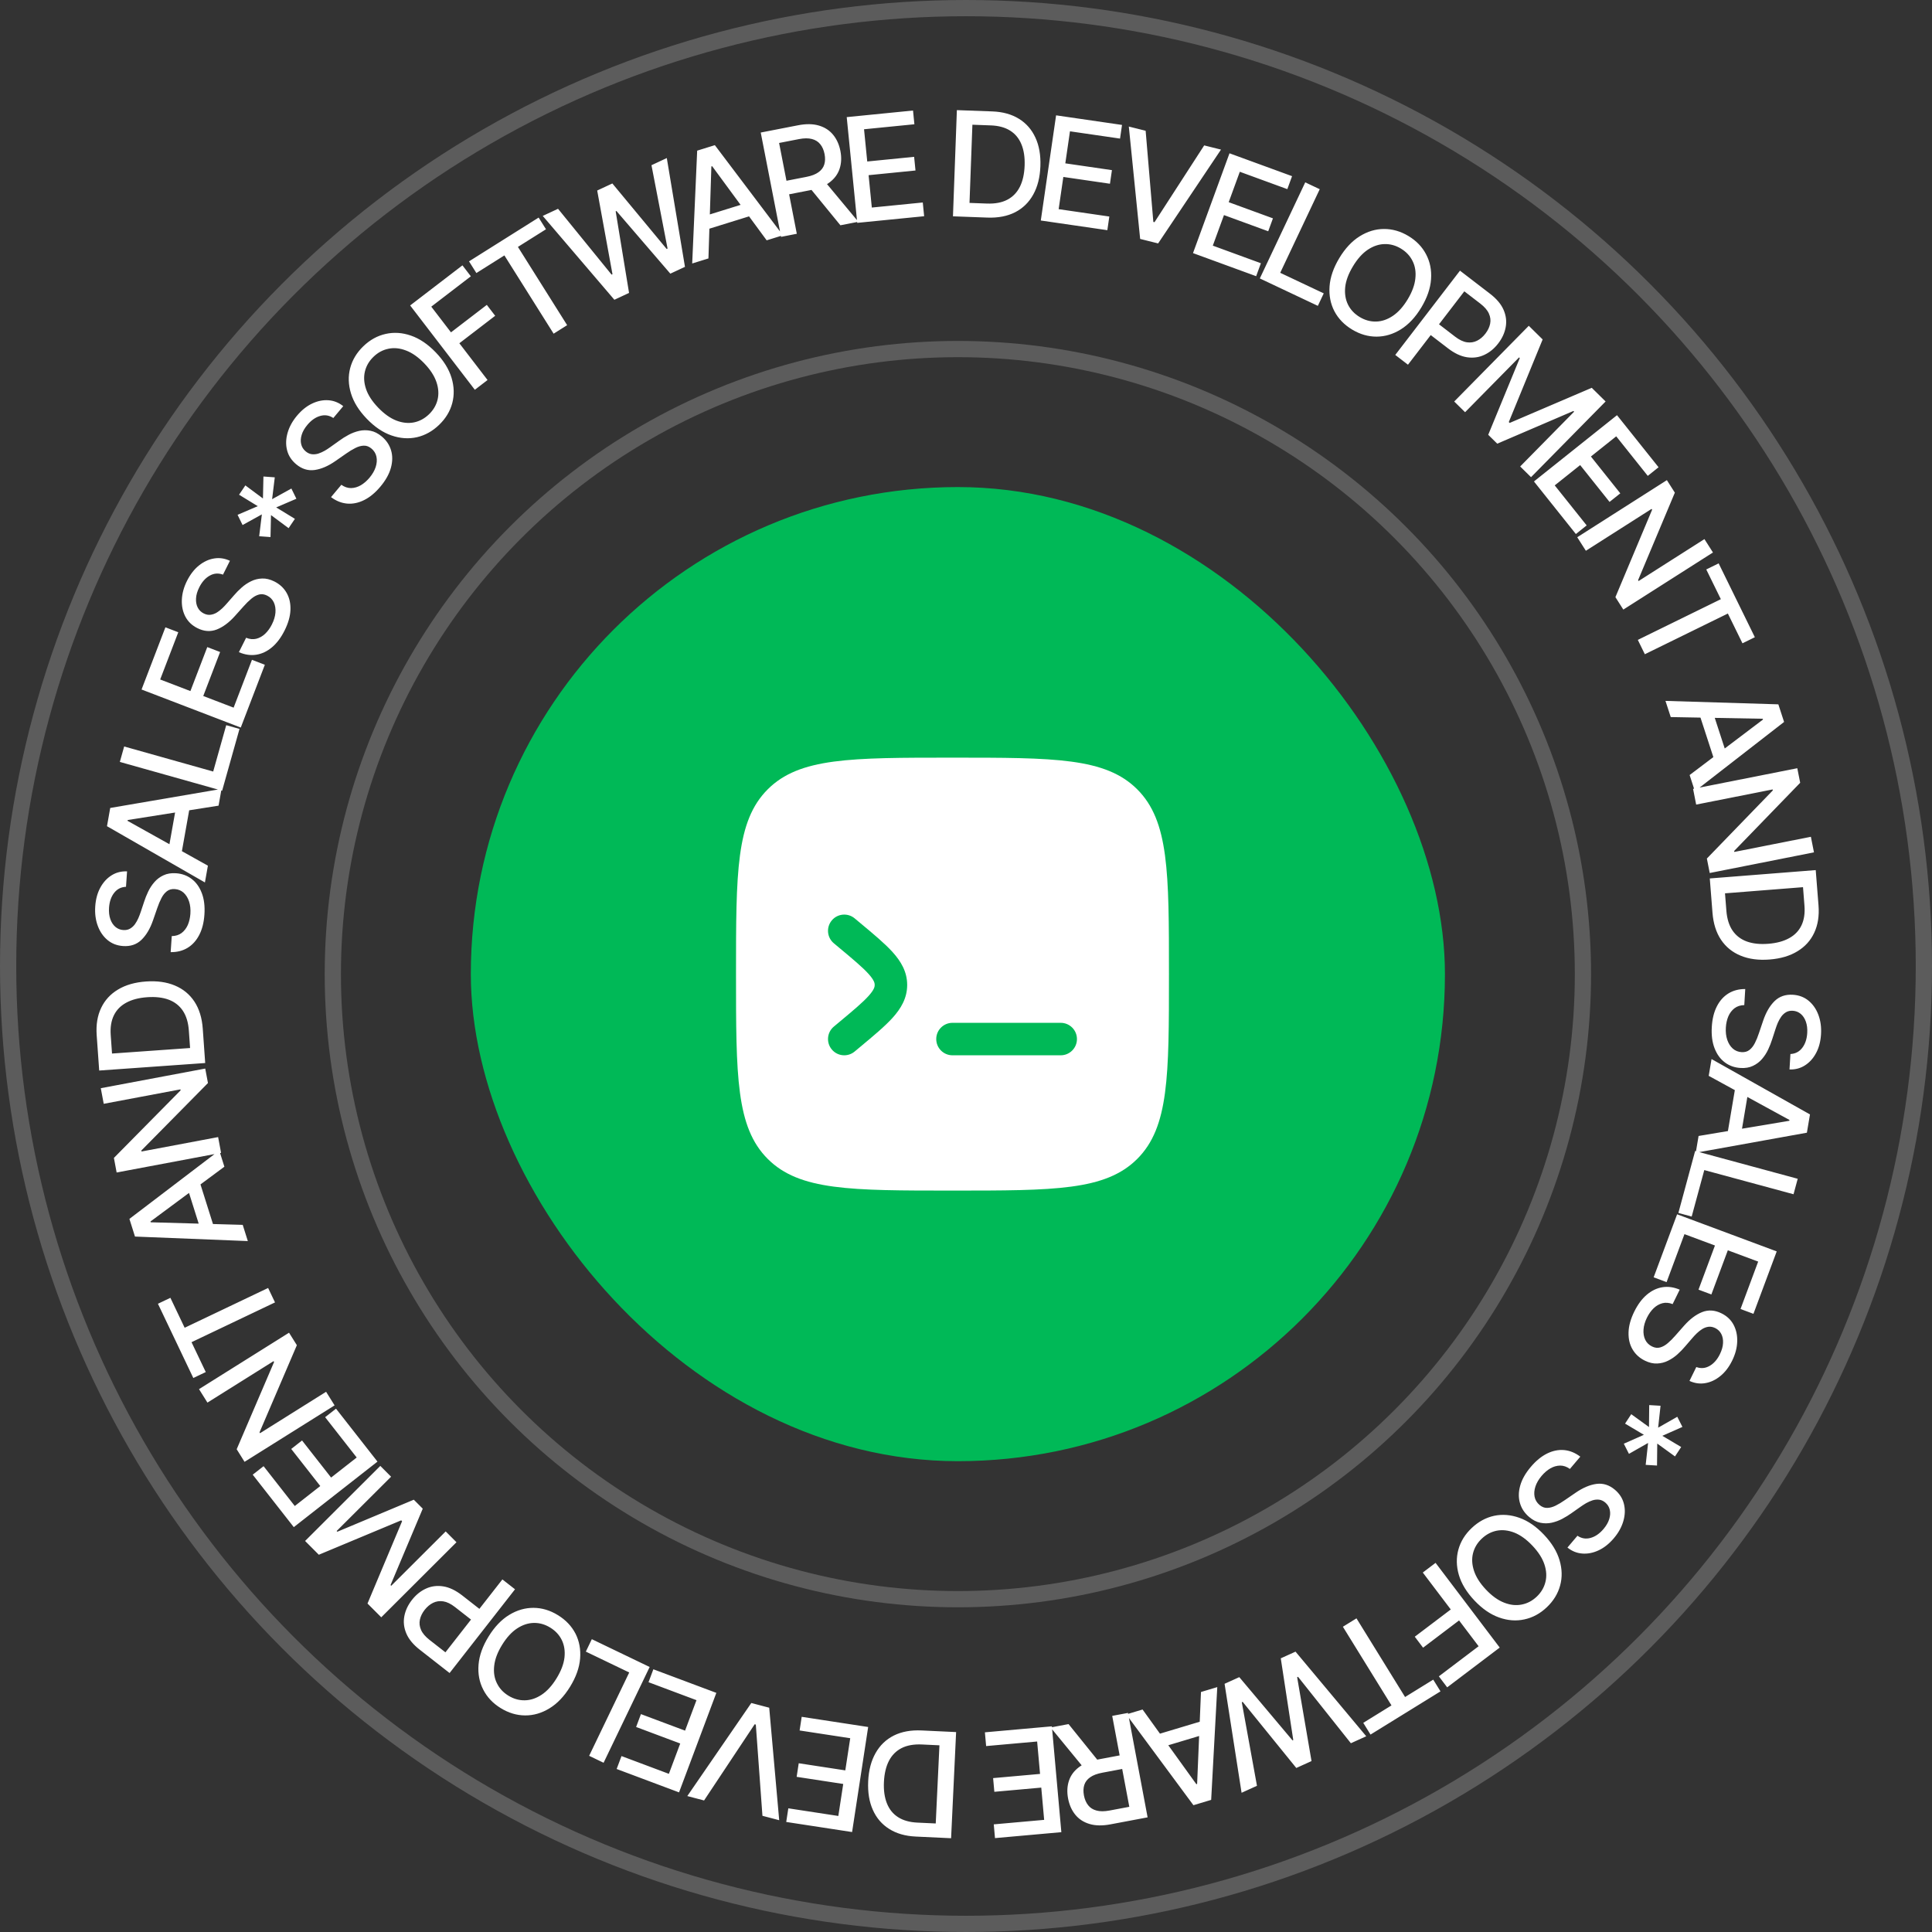
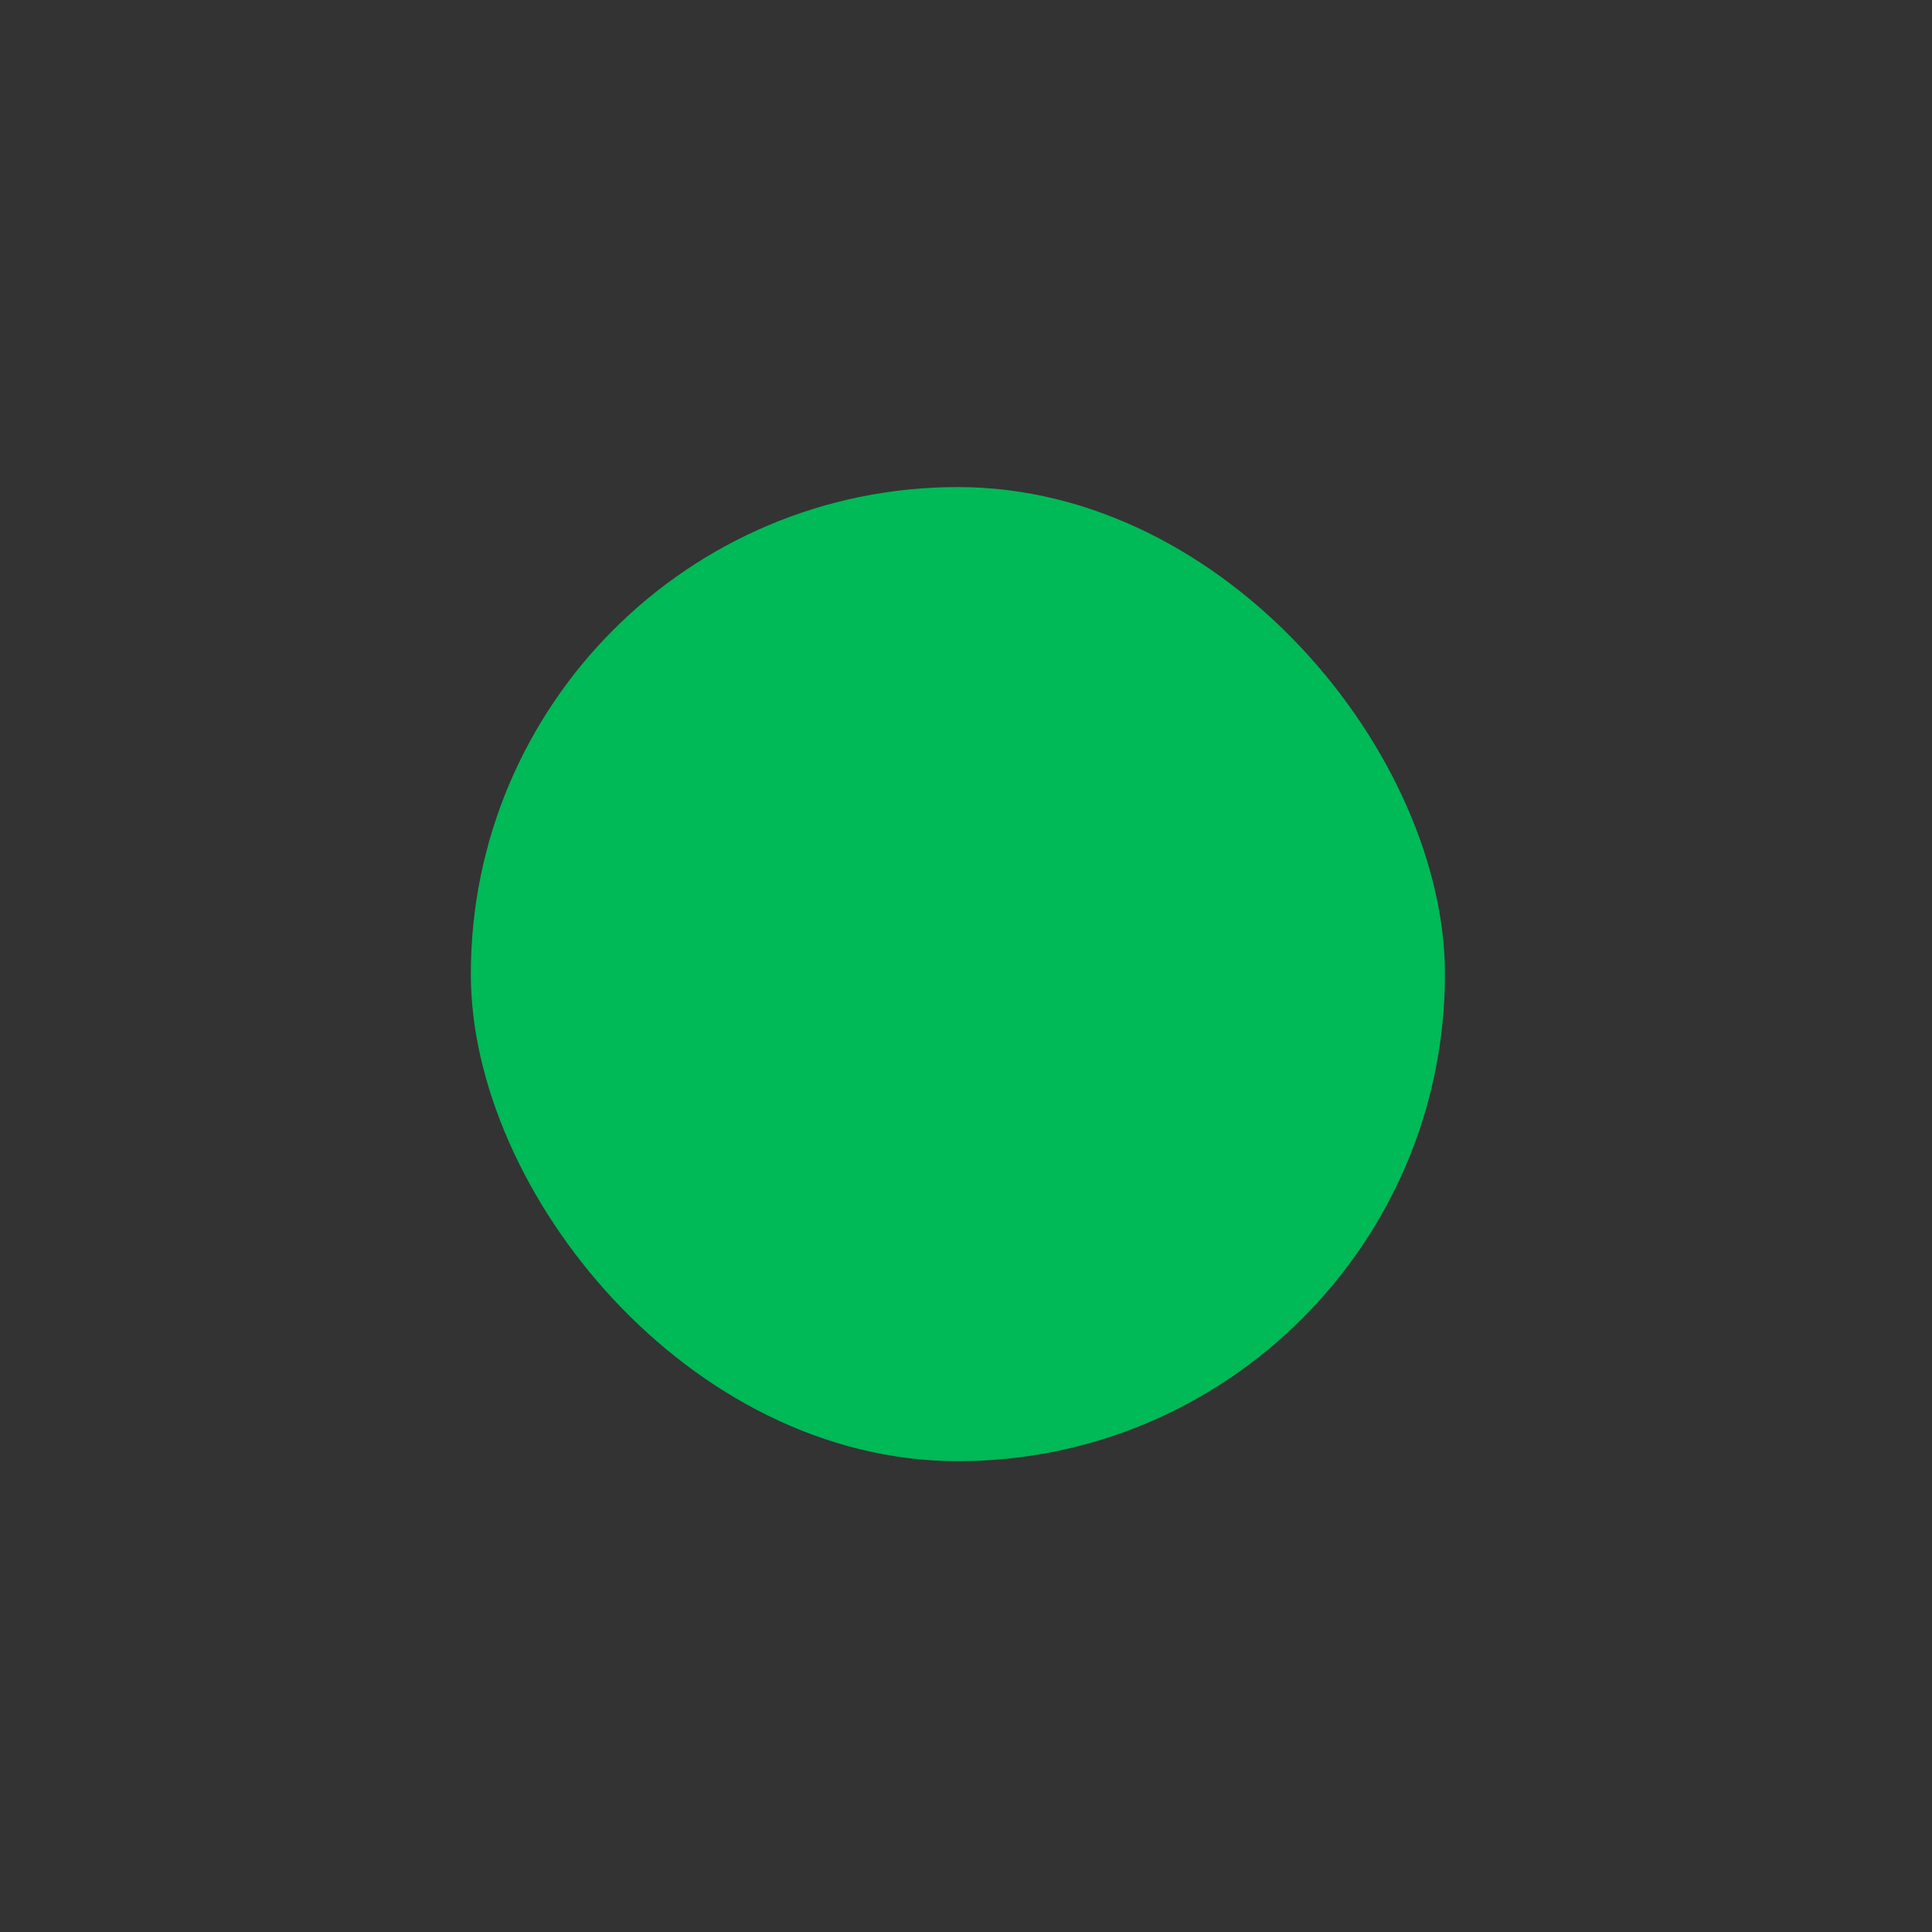
<svg xmlns="http://www.w3.org/2000/svg" width="119" height="119" viewBox="0 0 119 119" fill="none">
  <rect x="0" y="0" width="119" height="119" fill="#333333" stroke="none" />
-   <circle opacity="0.2" cx="59" cy="60" r="38.5" stroke="white" />
-   <circle opacity="0.2" cx="59.5" cy="59.5" r="59" stroke="white" />
-   <path d="M20.531 25.747C20.277 25.579 20.008 25.537 19.721 25.62C19.434 25.701 19.17 25.886 18.929 26.174C18.757 26.38 18.64 26.585 18.58 26.79C18.518 26.994 18.509 27.184 18.552 27.362C18.594 27.537 18.687 27.684 18.829 27.802C18.948 27.902 19.075 27.961 19.208 27.977C19.342 27.993 19.477 27.979 19.612 27.937C19.747 27.892 19.879 27.832 20.007 27.759C20.134 27.684 20.25 27.608 20.357 27.53L20.894 27.147C21.067 27.019 21.258 26.899 21.466 26.787C21.674 26.675 21.892 26.593 22.122 26.54C22.352 26.488 22.585 26.486 22.82 26.533C23.057 26.578 23.289 26.695 23.514 26.884C23.799 27.122 23.989 27.407 24.087 27.738C24.186 28.068 24.183 28.425 24.078 28.81C23.975 29.193 23.759 29.58 23.431 29.972C23.116 30.348 22.785 30.624 22.436 30.798C22.087 30.973 21.738 31.047 21.389 31.019C21.038 30.989 20.705 30.857 20.389 30.62L21.025 29.86C21.218 29.997 21.419 30.065 21.626 30.063C21.833 30.058 22.033 29.999 22.227 29.887C22.421 29.771 22.599 29.616 22.762 29.422C22.941 29.207 23.067 28.989 23.14 28.766C23.212 28.541 23.228 28.329 23.187 28.131C23.145 27.932 23.043 27.765 22.879 27.628C22.73 27.503 22.573 27.444 22.407 27.45C22.243 27.454 22.069 27.502 21.887 27.594C21.706 27.684 21.517 27.799 21.319 27.939L20.661 28.397C20.215 28.708 19.787 28.892 19.378 28.949C18.97 29.005 18.591 28.887 18.242 28.595C17.952 28.352 17.765 28.063 17.681 27.726C17.596 27.388 17.607 27.036 17.712 26.668C17.815 26.299 18.007 25.946 18.289 25.609C18.573 25.269 18.884 25.019 19.22 24.859C19.558 24.697 19.895 24.629 20.23 24.653C20.563 24.677 20.867 24.798 21.142 25.017L20.531 25.747ZM26.837 21.702C27.322 22.205 27.647 22.727 27.811 23.266C27.974 23.804 27.989 24.325 27.857 24.829C27.724 25.33 27.454 25.776 27.047 26.168C26.639 26.561 26.181 26.815 25.674 26.931C25.167 27.043 24.647 27.007 24.114 26.822C23.581 26.638 23.073 26.294 22.59 25.792C22.105 25.289 21.781 24.768 21.618 24.23C21.453 23.691 21.438 23.171 21.57 22.67C21.703 22.166 21.974 21.718 22.382 21.324C22.789 20.933 23.246 20.681 23.753 20.568C24.26 20.453 24.78 20.487 25.313 20.672C25.844 20.855 26.352 21.199 26.837 21.702ZM26.133 22.38C25.763 21.997 25.39 21.733 25.013 21.591C24.636 21.445 24.275 21.408 23.93 21.48C23.585 21.549 23.278 21.713 23.008 21.974C22.736 22.235 22.559 22.537 22.477 22.879C22.394 23.22 22.418 23.582 22.547 23.965C22.677 24.346 22.927 24.728 23.297 25.112C23.666 25.495 24.039 25.76 24.416 25.906C24.793 26.049 25.154 26.085 25.499 26.017C25.843 25.946 26.15 25.78 26.422 25.519C26.692 25.259 26.869 24.958 26.952 24.618C27.035 24.274 27.012 23.912 26.882 23.531C26.752 23.148 26.502 22.764 26.133 22.38ZM29.247 24.008L25.263 18.814L28.484 16.344L29.002 17.019L26.564 18.888L27.778 20.471L29.985 18.779L30.5 19.451L28.294 21.143L30.03 23.407L29.247 24.008ZM29.342 16.818L28.889 16.098L33.177 13.401L33.63 14.121L31.901 15.208L34.933 20.029L34.1 20.553L31.068 15.732L29.342 16.818ZM37.842 18.464L33.43 13.299L34.372 12.86L37.67 16.915L37.725 16.889L36.784 11.735L37.717 11.3L41.063 15.336L41.118 15.31L40.127 10.176L41.071 9.735L42.19 16.436L41.289 16.856L37.968 12.995L37.922 13.017L38.746 18.042L37.842 18.464ZM43.636 15.918L42.635 16.229L42.942 9.279L44.031 8.941L48.223 14.492L47.222 14.803L43.865 10.237L43.816 10.252L43.636 15.918ZM43.043 13.418L46.29 12.409L46.537 13.202L43.29 14.211L43.043 13.418ZM48.11 14.589L46.857 8.164L49.147 7.718C49.644 7.62 50.074 7.626 50.436 7.733C50.8 7.84 51.093 8.029 51.315 8.301C51.537 8.57 51.686 8.902 51.764 9.297C51.84 9.691 51.825 10.053 51.718 10.384C51.613 10.713 51.411 10.992 51.113 11.222C50.817 11.451 50.42 11.614 49.922 11.711L48.188 12.05L48.025 11.215L49.672 10.894C49.986 10.833 50.232 10.738 50.411 10.61C50.592 10.481 50.712 10.322 50.77 10.133C50.829 9.943 50.835 9.728 50.788 9.488C50.741 9.245 50.653 9.044 50.524 8.885C50.397 8.725 50.225 8.617 50.008 8.562C49.793 8.504 49.525 8.507 49.205 8.569L47.988 8.806L49.079 14.399L48.11 14.589ZM50.716 11.071L52.869 13.66L51.764 13.876L49.643 11.281L50.716 11.071ZM52.801 13.727L52.153 7.214L56.237 6.808L56.321 7.654L53.22 7.962L53.417 9.947L56.305 9.66L56.389 10.502L53.501 10.79L53.699 12.784L56.838 12.472L56.922 13.318L52.801 13.727ZM60.815 13.402L58.697 13.324L58.938 6.783L61.123 6.863C61.764 6.887 62.309 7.038 62.76 7.317C63.21 7.594 63.549 7.981 63.776 8.477C64.005 8.972 64.107 9.559 64.082 10.238C64.057 10.919 63.911 11.5 63.643 11.981C63.378 12.461 63.007 12.825 62.529 13.072C62.05 13.316 61.479 13.427 60.815 13.402ZM59.716 12.498L60.792 12.538C61.291 12.556 61.708 12.478 62.045 12.302C62.382 12.125 62.639 11.861 62.816 11.509C62.994 11.155 63.092 10.719 63.111 10.202C63.13 9.689 63.064 9.25 62.913 8.887C62.764 8.523 62.533 8.243 62.218 8.046C61.903 7.848 61.508 7.741 61.031 7.724L59.894 7.682L59.716 12.498ZM64.107 13.582L65.049 7.104L69.11 7.695L68.988 8.536L65.904 8.088L65.617 10.061L68.489 10.479L68.367 11.317L65.495 10.899L65.207 12.883L68.328 13.337L68.206 14.178L64.107 13.582ZM70.565 8.054L71.039 13.668L71.111 13.686L74.171 8.956L75.206 9.214L71.334 14.993L70.227 14.717L69.529 7.795L70.565 8.054ZM73.482 15.59L75.73 9.442L79.584 10.851L79.292 11.65L76.365 10.58L75.681 12.453L78.406 13.449L78.115 14.245L75.39 13.248L74.702 15.13L77.664 16.214L77.372 17.012L73.482 15.59ZM77.598 17.15L80.395 11.232L81.288 11.654L78.854 16.803L81.535 18.07L81.172 18.839L77.598 17.15ZM87.545 18.938C87.185 19.537 86.765 19.986 86.287 20.285C85.81 20.583 85.311 20.732 84.79 20.735C84.272 20.736 83.77 20.592 83.287 20.301C82.801 20.009 82.436 19.633 82.193 19.173C81.953 18.713 81.853 18.201 81.893 17.639C81.933 17.076 82.133 16.496 82.492 15.899C82.852 15.3 83.271 14.852 83.748 14.555C84.226 14.256 84.725 14.105 85.243 14.104C85.764 14.101 86.267 14.246 86.753 14.538C87.237 14.829 87.599 15.205 87.839 15.665C88.082 16.125 88.184 16.636 88.144 17.199C88.105 17.76 87.905 18.339 87.545 18.938ZM86.707 18.434C86.981 17.978 87.139 17.549 87.178 17.148C87.221 16.746 87.163 16.388 87.004 16.073C86.848 15.758 86.609 15.504 86.288 15.311C85.965 15.116 85.628 15.024 85.276 15.034C84.926 15.042 84.582 15.158 84.245 15.383C83.911 15.608 83.607 15.948 83.333 16.405C83.058 16.861 82.899 17.29 82.856 17.692C82.817 18.093 82.875 18.451 83.031 18.767C83.188 19.08 83.428 19.334 83.751 19.528C84.073 19.722 84.409 19.814 84.759 19.806C85.112 19.797 85.456 19.681 85.79 19.456C86.126 19.231 86.432 18.891 86.707 18.434ZM85.94 21.862L89.926 16.671L91.776 18.092C92.18 18.402 92.459 18.732 92.611 19.083C92.763 19.434 92.808 19.787 92.743 20.144C92.681 20.498 92.527 20.835 92.283 21.152C92.038 21.472 91.751 21.708 91.421 21.86C91.095 22.013 90.741 22.061 90.36 22.005C89.981 21.948 89.591 21.765 89.189 21.456L87.916 20.479L88.427 19.815L89.628 20.738C89.883 20.933 90.124 21.049 90.35 21.083C90.578 21.115 90.788 21.083 90.98 20.986C91.173 20.89 91.344 20.743 91.495 20.547C91.645 20.351 91.742 20.148 91.784 19.939C91.827 19.73 91.801 19.521 91.706 19.311C91.614 19.103 91.437 18.899 91.177 18.699L90.194 17.944L86.723 22.464L85.94 21.862ZM94.164 20.067L95.018 20.908L92.933 25.996L92.987 26.05L98.042 23.887L98.896 24.728L94.303 29.391L93.634 28.732L96.957 25.357L96.914 25.314L92.222 27.328L91.666 26.781L93.61 22.056L93.567 22.013L90.241 25.39L89.571 24.731L94.164 20.067ZM94.482 29.655L99.598 25.573L102.158 28.78L101.493 29.311L99.55 26.875L97.991 28.119L99.801 30.387L99.139 30.915L97.329 28.647L95.762 29.897L97.73 32.362L97.065 32.893L94.482 29.655ZM105.508 34.03L99.987 37.547L99.5 36.781L101.761 31.396L101.728 31.345L97.68 33.924L97.149 33.091L102.67 29.574L103.161 30.345L100.896 35.736L100.928 35.788L104.983 33.205L105.508 34.03ZM105.096 35.075L105.859 34.701L108.089 39.249L107.326 39.624L106.427 37.79L101.313 40.297L100.88 39.413L105.994 36.906L105.096 35.075ZM102.908 44.167L102.583 43.171L109.536 43.383L109.889 44.468L104.395 48.735L104.071 47.738L108.591 44.319L108.575 44.271L102.908 44.167ZM105.399 43.541L106.452 46.774L105.662 47.031L104.609 43.798L105.399 43.541ZM111.73 52.5L105.309 53.772L105.133 52.881L109.195 48.685L109.183 48.625L104.474 49.558L104.283 48.589L110.703 47.318L110.881 48.214L106.813 52.415L106.825 52.474L111.54 51.541L111.73 52.5ZM105.479 56.219L105.313 54.107L111.838 53.593L112.01 55.772C112.06 56.412 111.972 56.971 111.747 57.45C111.524 57.93 111.179 58.311 110.712 58.593C110.247 58.878 109.676 59.047 108.998 59.1C108.319 59.154 107.725 59.075 107.217 58.865C106.709 58.657 106.305 58.33 106.004 57.883C105.706 57.437 105.531 56.882 105.479 56.219ZM106.25 55.024L106.335 56.097C106.374 56.594 106.5 57 106.713 57.315C106.928 57.629 107.22 57.854 107.59 57.989C107.962 58.125 108.406 58.172 108.922 58.131C109.434 58.091 109.862 57.975 110.206 57.783C110.55 57.594 110.802 57.331 110.961 56.996C111.121 56.661 111.182 56.255 111.144 55.78L111.055 54.645L106.25 55.024ZM110.28 64.922C110.584 64.906 110.826 64.78 111.007 64.543C111.19 64.306 111.292 64.001 111.315 63.627C111.331 63.359 111.302 63.124 111.229 62.923C111.158 62.723 111.052 62.564 110.912 62.447C110.773 62.332 110.612 62.269 110.427 62.257C110.272 62.248 110.135 62.276 110.018 62.342C109.901 62.409 109.801 62.501 109.717 62.615C109.635 62.732 109.565 62.858 109.505 62.993C109.448 63.128 109.4 63.259 109.36 63.384L109.156 64.013C109.092 64.218 109.01 64.427 108.91 64.641C108.81 64.855 108.683 65.051 108.529 65.23C108.375 65.409 108.19 65.549 107.972 65.651C107.755 65.756 107.499 65.799 107.206 65.781C106.836 65.759 106.513 65.644 106.237 65.435C105.961 65.228 105.751 64.939 105.607 64.568C105.463 64.198 105.406 63.759 105.437 63.248C105.466 62.759 105.569 62.34 105.746 61.992C105.922 61.644 106.159 61.378 106.456 61.193C106.756 61.008 107.103 60.917 107.497 60.919L107.438 61.908C107.201 61.913 107 61.978 106.834 62.103C106.671 62.229 106.544 62.396 106.455 62.602C106.368 62.81 106.317 63.041 106.302 63.294C106.285 63.572 106.314 63.823 106.388 64.045C106.464 64.269 106.577 64.449 106.727 64.584C106.879 64.719 107.061 64.793 107.274 64.806C107.467 64.817 107.629 64.772 107.759 64.668C107.889 64.567 108 64.425 108.092 64.243C108.184 64.063 108.268 63.858 108.343 63.628L108.6 62.868C108.774 62.353 109.009 61.951 109.303 61.662C109.598 61.374 109.973 61.244 110.428 61.271C110.805 61.294 111.127 61.416 111.396 61.637C111.664 61.858 111.866 62.147 112 62.505C112.136 62.864 112.191 63.262 112.165 63.7C112.139 64.142 112.038 64.528 111.862 64.857C111.686 65.188 111.456 65.443 111.173 65.622C110.891 65.802 110.574 65.885 110.223 65.873L110.28 64.922ZM105.247 66.266L105.421 65.232L111.484 68.643L111.294 69.768L104.448 71.002L104.623 69.969L110.212 69.034L110.221 68.984L105.247 66.266ZM107.745 66.865L107.18 70.218L106.36 70.08L106.926 66.727L107.745 66.865ZM104.411 70.894L110.729 72.606L110.471 73.559L104.974 72.07L104.198 74.933L103.378 74.71L104.411 70.894ZM103.301 74.794L109.435 77.079L108.002 80.924L107.206 80.627L108.293 77.707L106.424 77.011L105.411 79.731L104.618 79.435L105.631 76.716L103.753 76.016L102.652 78.972L101.855 78.675L103.301 74.794ZM104.482 84.202C104.769 84.305 105.041 84.282 105.299 84.133C105.559 83.986 105.772 83.744 105.937 83.407C106.055 83.166 106.119 82.939 106.129 82.725C106.141 82.513 106.105 82.325 106.021 82.163C105.938 82.003 105.813 81.883 105.647 81.801C105.507 81.733 105.371 81.706 105.237 81.721C105.103 81.738 104.975 81.784 104.854 81.857C104.733 81.933 104.62 82.022 104.513 82.124C104.408 82.226 104.313 82.328 104.228 82.429L103.797 82.929C103.659 83.094 103.502 83.256 103.327 83.414C103.152 83.573 102.959 83.705 102.748 83.81C102.537 83.916 102.312 83.974 102.072 83.984C101.831 83.996 101.578 83.937 101.315 83.808C100.982 83.644 100.729 83.413 100.555 83.114C100.38 82.817 100.298 82.47 100.309 82.071C100.318 81.675 100.436 81.247 100.661 80.788C100.877 80.348 101.134 80.002 101.431 79.749C101.728 79.496 102.05 79.342 102.395 79.286C102.743 79.231 103.098 79.281 103.461 79.436L103.024 80.325C102.804 80.238 102.593 80.22 102.392 80.271C102.193 80.325 102.012 80.43 101.85 80.585C101.689 80.743 101.553 80.936 101.441 81.164C101.318 81.415 101.248 81.657 101.231 81.89C101.214 82.127 101.249 82.336 101.335 82.518C101.423 82.702 101.563 82.84 101.754 82.934C101.928 83.02 102.095 83.04 102.255 82.995C102.414 82.952 102.571 82.864 102.726 82.731C102.88 82.601 103.037 82.444 103.196 82.26L103.726 81.659C104.085 81.252 104.457 80.971 104.84 80.818C105.223 80.666 105.62 80.691 106.029 80.892C106.367 81.058 106.618 81.295 106.78 81.603C106.942 81.91 107.016 82.255 107.002 82.637C106.99 83.02 106.887 83.409 106.693 83.803C106.498 84.201 106.256 84.518 105.967 84.753C105.677 84.991 105.366 85.137 105.035 85.193C104.706 85.25 104.382 85.204 104.062 85.057L104.482 84.202ZM100.475 87.106L101.568 87.898L101.582 86.545L102.28 86.587L102.132 87.936L103.311 87.265L103.627 87.89L102.391 88.438L103.551 89.128L103.17 89.708L102.077 88.916L102.063 90.269L101.364 90.227L101.513 88.878L100.334 89.549L100.017 88.924L101.254 88.376L100.094 87.686L100.475 87.106ZM97.162 94.593C97.414 94.763 97.684 94.807 97.971 94.726C98.259 94.647 98.524 94.464 98.767 94.178C98.941 93.973 99.058 93.769 99.12 93.564C99.183 93.361 99.194 93.17 99.152 92.992C99.111 92.817 99.019 92.67 98.878 92.55C98.759 92.449 98.633 92.39 98.501 92.372C98.366 92.356 98.231 92.369 98.095 92.41C97.96 92.454 97.828 92.513 97.699 92.585C97.573 92.659 97.456 92.735 97.348 92.812L96.808 93.192C96.634 93.318 96.443 93.436 96.234 93.547C96.026 93.658 95.806 93.739 95.576 93.79C95.346 93.84 95.113 93.841 94.878 93.793C94.641 93.745 94.411 93.627 94.187 93.437C93.904 93.197 93.715 92.911 93.62 92.579C93.523 92.248 93.528 91.891 93.636 91.507C93.742 91.125 93.96 90.739 94.291 90.349C94.608 89.975 94.942 89.702 95.292 89.529C95.642 89.357 95.991 89.286 96.34 89.316C96.69 89.348 97.023 89.483 97.337 89.722L96.696 90.478C96.503 90.339 96.303 90.27 96.096 90.271C95.89 90.274 95.689 90.331 95.494 90.443C95.299 90.557 95.12 90.711 94.956 90.904C94.775 91.117 94.648 91.335 94.574 91.557C94.5 91.782 94.483 91.993 94.522 92.191C94.562 92.391 94.664 92.559 94.826 92.697C94.974 92.822 95.131 92.883 95.297 92.878C95.462 92.875 95.635 92.829 95.819 92.738C96 92.649 96.19 92.535 96.389 92.396L97.05 91.943C97.498 91.635 97.927 91.454 98.337 91.399C98.745 91.346 99.123 91.467 99.471 91.762C99.758 92.006 99.943 92.297 100.025 92.635C100.108 92.972 100.095 93.325 99.988 93.692C99.882 94.061 99.687 94.412 99.403 94.747C99.117 95.085 98.804 95.333 98.467 95.491C98.127 95.65 97.791 95.716 97.456 95.689C97.123 95.664 96.819 95.541 96.546 95.32L97.162 94.593ZM90.818 98.583C90.338 98.075 90.018 97.551 89.858 97.01C89.7 96.47 89.69 95.949 89.828 95.447C89.965 94.947 90.239 94.504 90.65 94.116C91.062 93.726 91.522 93.476 92.03 93.365C92.537 93.258 93.057 93.299 93.588 93.489C94.12 93.678 94.624 94.026 95.103 94.533C95.583 95.041 95.902 95.564 96.06 96.104C96.22 96.645 96.231 97.165 96.093 97.665C95.956 98.167 95.681 98.613 95.269 99.003C94.858 99.391 94.399 99.638 93.891 99.746C93.383 99.857 92.864 99.817 92.332 99.627C91.803 99.439 91.298 99.091 90.818 98.583ZM91.528 97.912C91.894 98.299 92.265 98.565 92.641 98.712C93.016 98.861 93.377 98.901 93.723 98.832C94.068 98.767 94.377 98.605 94.65 98.348C94.924 98.089 95.103 97.788 95.188 97.447C95.275 97.107 95.255 96.745 95.128 96.36C95.002 95.978 94.756 95.594 94.39 95.207C94.024 94.82 93.653 94.552 93.278 94.402C92.902 94.256 92.541 94.216 92.196 94.281C91.852 94.349 91.543 94.512 91.269 94.771C90.996 95.028 90.817 95.327 90.73 95.667C90.644 96.009 90.664 96.372 90.79 96.754C90.916 97.138 91.162 97.524 91.528 97.912ZM88.423 96.263L92.374 101.481L89.138 103.931L88.625 103.253L91.074 101.399L89.87 99.809L87.653 101.488L87.142 100.812L89.359 99.134L87.636 96.859L88.423 96.263ZM88.279 103.455L88.726 104.178L84.416 106.84L83.969 106.117L85.707 105.043L82.714 100.198L83.551 99.681L86.544 104.526L88.279 103.455ZM79.797 101.732L84.153 106.944L83.206 107.373L79.952 103.282L79.897 103.307L80.782 108.472L79.844 108.897L76.542 104.825L76.487 104.85L77.422 109.994L76.474 110.425L75.427 103.712L76.333 103.302L79.612 107.199L79.658 107.177L78.888 102.143L79.797 101.732ZM73.973 104.217L74.977 103.916L74.601 110.862L73.508 111.19L69.372 105.597L70.376 105.296L73.687 109.895L73.736 109.88L73.973 104.217ZM74.541 106.723L71.284 107.7L71.045 106.904L74.302 105.927L74.541 106.723ZM69.477 105.506L70.686 111.938L68.394 112.37C67.895 112.463 67.465 112.455 67.104 112.345C66.741 112.236 66.449 112.045 66.229 111.772C66.009 111.501 65.862 111.168 65.787 110.772C65.713 110.378 65.731 110.016 65.84 109.686C65.947 109.358 66.151 109.08 66.451 108.852C66.748 108.625 67.146 108.464 67.645 108.371L69.382 108.044L69.539 108.879L67.89 109.19C67.576 109.249 67.329 109.342 67.149 109.469C66.967 109.596 66.846 109.754 66.786 109.943C66.726 110.132 66.719 110.347 66.764 110.588C66.81 110.831 66.897 111.033 67.024 111.193C67.15 111.354 67.321 111.462 67.538 111.519C67.752 111.579 68.02 111.578 68.341 111.518L69.559 111.289L68.506 105.688L69.477 105.506ZM66.847 109.005L64.712 106.402L65.817 106.194L67.921 108.803L66.847 109.005ZM64.79 106.332L65.373 112.851L61.286 113.217L61.21 112.37L64.314 112.093L64.136 110.106L61.246 110.365L61.17 109.521L64.061 109.263L63.882 107.267L60.74 107.548L60.664 106.701L64.79 106.332ZM56.774 106.586L58.891 106.686L58.582 113.224L56.399 113.121C55.758 113.091 55.214 112.934 54.767 112.65C54.319 112.369 53.985 111.979 53.763 111.48C53.539 110.983 53.443 110.395 53.475 109.716C53.507 109.035 53.659 108.456 53.931 107.978C54.201 107.5 54.576 107.14 55.057 106.898C55.538 106.659 56.11 106.554 56.774 106.586ZM57.864 107.501L56.788 107.45C56.29 107.427 55.871 107.501 55.532 107.673C55.194 107.847 54.934 108.108 54.753 108.458C54.572 108.81 54.47 109.245 54.445 109.762C54.421 110.275 54.483 110.714 54.63 111.079C54.775 111.444 55.003 111.727 55.316 111.927C55.629 112.128 56.023 112.239 56.5 112.262L57.636 112.315L57.864 107.501ZM53.474 106.373L52.484 112.843L48.427 112.222L48.556 111.382L51.636 111.853L51.938 109.882L49.069 109.443L49.197 108.606L52.066 109.045L52.369 107.064L49.251 106.587L49.38 105.746L53.474 106.373ZM46.962 111.843L46.554 106.224L46.483 106.205L43.367 110.898L42.334 110.627L46.276 104.895L47.379 105.185L47.994 112.114L46.962 111.843ZM44.122 104.271L41.825 110.4L37.982 108.96L38.281 108.164L41.199 109.258L41.898 107.39L39.181 106.372L39.478 105.579L42.196 106.597L42.899 104.721L39.945 103.614L40.243 102.818L44.122 104.271ZM40.015 102.677L37.178 108.576L36.288 108.148L38.757 103.015L36.084 101.73L36.453 100.964L40.015 102.677ZM30.093 100.801C30.459 100.206 30.883 99.762 31.365 99.468C31.845 99.175 32.346 99.031 32.867 99.034C33.385 99.037 33.884 99.187 34.365 99.484C34.848 99.781 35.208 100.16 35.447 100.622C35.682 101.085 35.777 101.598 35.731 102.16C35.685 102.722 35.479 103.3 35.114 103.893C34.747 104.488 34.324 104.932 33.844 105.224C33.362 105.518 32.863 105.664 32.344 105.66C31.823 105.657 31.322 105.507 30.839 105.209C30.358 104.913 30 104.534 29.765 104.071C29.526 103.609 29.43 103.097 29.476 102.535C29.521 101.974 29.726 101.396 30.093 100.801ZM30.926 101.314C30.646 101.768 30.485 102.195 30.441 102.596C30.393 102.997 30.448 103.356 30.604 103.672C30.756 103.989 30.992 104.245 31.312 104.442C31.633 104.64 31.969 104.735 32.321 104.729C32.671 104.725 33.016 104.612 33.355 104.39C33.691 104.17 33.999 103.832 34.278 103.379C34.558 102.925 34.721 102.498 34.768 102.096C34.812 101.695 34.758 101.337 34.605 101.02C34.451 100.705 34.214 100.449 33.892 100.251C33.573 100.054 33.238 99.958 32.888 99.963C32.534 99.968 32.189 100.081 31.853 100.301C31.514 100.523 31.205 100.861 30.926 101.314ZM31.722 97.891L27.692 103.049L25.854 101.612C25.453 101.299 25.177 100.966 25.028 100.614C24.878 100.262 24.837 99.908 24.904 99.552C24.97 99.198 25.126 98.863 25.373 98.547C25.621 98.23 25.91 97.996 26.241 97.847C26.569 97.697 26.923 97.652 27.304 97.712C27.681 97.772 28.07 97.958 28.47 98.27L29.734 99.258L29.218 99.918L28.025 98.985C27.771 98.787 27.531 98.67 27.305 98.634C27.078 98.599 26.868 98.63 26.674 98.725C26.481 98.82 26.308 98.965 26.156 99.159C26.004 99.354 25.906 99.556 25.862 99.765C25.817 99.974 25.842 100.183 25.934 100.393C26.025 100.602 26.2 100.808 26.458 101.01L27.436 101.773L30.944 97.283L31.722 97.891ZM23.483 99.616L22.636 98.768L24.766 93.699L24.712 93.644L19.638 95.763L18.792 94.915L23.425 90.291L24.089 90.957L20.736 94.302L20.779 94.345L25.488 92.373L26.039 92.925L24.055 97.632L24.097 97.675L27.452 94.327L28.116 94.993L23.483 99.616ZM23.25 90.027L18.096 94.063L15.566 90.832L16.235 90.308L18.157 92.761L19.727 91.531L17.938 89.247L18.604 88.725L20.394 91.009L21.971 89.774L20.026 87.29L20.696 86.766L23.25 90.027ZM12.258 85.563L17.803 82.087L18.285 82.856L15.985 88.225L16.017 88.276L20.085 85.726L20.609 86.563L15.063 90.04L14.578 89.265L16.882 83.89L16.85 83.839L12.777 86.392L12.258 85.563ZM12.674 84.511L11.907 84.877L9.728 80.304L10.495 79.938L11.374 81.782L16.515 79.332L16.939 80.221L11.797 82.671L12.674 84.511ZM14.95 75.444L15.265 76.443L8.314 76.165L7.971 75.077L13.505 70.862L13.821 71.862L9.268 75.237L9.284 75.286L14.95 75.444ZM12.452 76.047L11.43 72.803L12.222 72.554L13.245 75.797L12.452 76.047ZM6.208 67.027L12.641 65.817L12.809 66.709L8.706 70.866L8.717 70.926L13.435 70.038L13.617 71.009L7.184 72.219L7.016 71.32L11.124 67.159L11.113 67.099L6.389 67.988L6.208 67.027ZM12.489 63.362L12.639 65.476L6.11 65.939L5.955 63.758C5.91 63.118 6.001 62.559 6.23 62.082C6.457 61.604 6.805 61.226 7.274 60.947C7.742 60.666 8.314 60.502 8.992 60.454C9.672 60.406 10.265 60.489 10.772 60.703C11.278 60.914 11.68 61.245 11.976 61.694C12.271 62.143 12.442 62.699 12.489 63.362ZM11.708 64.552L11.632 63.477C11.597 62.98 11.474 62.573 11.263 62.257C11.051 61.941 10.76 61.714 10.392 61.575C10.021 61.437 9.577 61.386 9.061 61.423C8.549 61.459 8.12 61.572 7.774 61.761C7.429 61.948 7.175 62.208 7.013 62.542C6.85 62.876 6.786 63.281 6.82 63.757L6.9 64.892L11.708 64.552ZM7.761 54.622C7.457 54.635 7.214 54.76 7.031 54.995C6.847 55.23 6.742 55.535 6.716 55.909C6.698 56.177 6.725 56.411 6.796 56.613C6.866 56.814 6.971 56.974 7.11 57.092C7.247 57.208 7.408 57.273 7.593 57.285C7.748 57.296 7.885 57.269 8.002 57.204C8.12 57.137 8.221 57.047 8.306 56.933C8.389 56.817 8.46 56.692 8.52 56.557C8.579 56.422 8.628 56.292 8.669 56.167L8.878 55.54C8.943 55.335 9.027 55.126 9.129 54.913C9.231 54.7 9.359 54.505 9.514 54.328C9.669 54.15 9.856 54.011 10.074 53.911C10.293 53.808 10.549 53.767 10.842 53.787C11.212 53.812 11.534 53.93 11.808 54.141C12.082 54.349 12.29 54.64 12.431 55.013C12.572 55.383 12.626 55.824 12.591 56.334C12.558 56.823 12.452 57.24 12.272 57.587C12.093 57.934 11.854 58.198 11.555 58.381C11.255 58.563 10.907 58.652 10.512 58.646L10.579 57.658C10.816 57.655 11.018 57.592 11.185 57.468C11.349 57.343 11.477 57.177 11.568 56.972C11.656 56.765 11.709 56.534 11.727 56.281C11.745 56.003 11.719 55.752 11.646 55.529C11.572 55.304 11.46 55.124 11.312 54.988C11.161 54.852 10.979 54.776 10.766 54.762C10.573 54.749 10.411 54.793 10.28 54.895C10.149 54.995 10.037 55.136 9.944 55.318C9.85 55.497 9.765 55.702 9.687 55.931L9.424 56.689C9.247 57.202 9.009 57.602 8.712 57.89C8.415 58.175 8.039 58.302 7.584 58.271C7.208 58.246 6.886 58.121 6.619 57.898C6.353 57.675 6.154 57.384 6.022 57.025C5.888 56.666 5.837 56.267 5.866 55.829C5.896 55.387 6 55.002 6.178 54.675C6.357 54.345 6.589 54.092 6.874 53.914C7.157 53.737 7.475 53.656 7.826 53.672L7.761 54.622ZM12.805 53.321L12.622 54.354L6.59 50.889L6.789 49.766L13.646 48.592L13.462 49.624L7.865 50.508L7.856 50.559L12.805 53.321ZM10.312 52.7L10.908 49.352L11.726 49.497L11.13 52.845L10.312 52.7ZM13.682 48.703L7.381 46.93L7.648 45.979L13.131 47.522L13.934 44.667L14.752 44.897L13.682 48.703ZM14.83 44.813L8.719 42.47L10.188 38.639L10.981 38.943L9.866 41.852L11.728 42.566L12.767 39.857L13.558 40.16L12.519 42.87L14.39 43.587L15.519 40.641L16.313 40.946L14.83 44.813ZM13.735 35.394C13.449 35.288 13.176 35.309 12.917 35.456C12.656 35.601 12.441 35.841 12.273 36.176C12.152 36.416 12.086 36.643 12.075 36.856C12.061 37.069 12.096 37.257 12.178 37.42C12.26 37.58 12.384 37.702 12.549 37.785C12.688 37.855 12.825 37.882 12.958 37.868C13.092 37.852 13.221 37.808 13.343 37.736C13.464 37.661 13.578 37.573 13.686 37.472C13.792 37.37 13.888 37.269 13.974 37.169L14.409 36.672C14.548 36.509 14.706 36.348 14.883 36.191C15.059 36.034 15.253 35.904 15.465 35.801C15.677 35.697 15.903 35.641 16.143 35.633C16.384 35.623 16.636 35.684 16.899 35.815C17.23 35.982 17.481 36.215 17.652 36.515C17.824 36.814 17.904 37.162 17.89 37.56C17.877 37.957 17.756 38.384 17.526 38.841C17.306 39.279 17.047 39.623 16.747 39.873C16.448 40.123 16.125 40.275 15.779 40.328C15.431 40.38 15.076 40.327 14.714 40.169L15.159 39.283C15.379 39.372 15.589 39.392 15.79 39.343C15.991 39.291 16.172 39.188 16.335 39.033C16.498 38.876 16.636 38.685 16.749 38.458C16.874 38.209 16.947 37.967 16.966 37.734C16.984 37.497 16.951 37.288 16.867 37.105C16.78 36.921 16.642 36.781 16.451 36.685C16.278 36.598 16.111 36.577 15.951 36.62C15.792 36.662 15.634 36.748 15.478 36.88C15.322 37.009 15.164 37.165 15.004 37.346L14.469 37.943C14.106 38.348 13.732 38.625 13.347 38.775C12.963 38.923 12.567 38.895 12.159 38.69C11.822 38.521 11.574 38.282 11.414 37.973C11.255 37.664 11.184 37.319 11.201 36.937C11.217 36.554 11.323 36.166 11.52 35.774C11.719 35.378 11.964 35.063 12.255 34.83C12.547 34.595 12.858 34.451 13.19 34.398C13.52 34.344 13.844 34.392 14.162 34.542L13.735 35.394ZM17.776 32.532L16.692 31.727L16.662 33.08L15.964 33.029L16.129 31.683L14.941 32.339L14.633 31.71L15.876 31.177L14.725 30.472L15.113 29.898L16.196 30.703L16.226 29.35L16.925 29.401L16.76 30.747L17.947 30.091L18.256 30.72L17.012 31.253L18.164 31.958L17.776 32.532Z" fill="white" />
  <rect x="29" y="30" width="60" height="60" rx="30" fill="#00B957" />
-   <path fill-rule="evenodd" clip-rule="evenodd" d="M47.287 48.619C45.334 50.572 45.334 53.715 45.334 60C45.334 66.285 45.334 69.428 47.287 71.381C49.239 73.333 52.382 73.333 58.667 73.333C64.953 73.333 68.095 73.333 70.048 71.381C72.001 69.428 72.001 66.285 72.001 60C72.001 53.715 72.001 50.572 70.048 48.619C68.095 46.667 64.953 46.667 58.667 46.667C52.382 46.667 49.239 46.667 47.287 48.619ZM51.233 56.693C51.586 56.269 52.217 56.212 52.641 56.565L53.009 56.872C53.816 57.544 54.503 58.117 54.978 58.643C55.483 59.202 55.877 59.845 55.877 60.667C55.877 61.489 55.483 62.132 54.978 62.691C54.503 63.217 53.816 63.789 53.009 64.461L52.641 64.768C52.217 65.122 51.586 65.065 51.233 64.64C50.879 64.216 50.936 63.585 51.361 63.232L51.673 62.971C52.551 62.24 53.125 61.758 53.494 61.35C53.843 60.963 53.877 60.781 53.877 60.667C53.877 60.552 53.843 60.371 53.494 59.983C53.125 59.575 52.551 59.094 51.673 58.362L51.361 58.102C50.936 57.748 50.879 57.117 51.233 56.693ZM66.334 64C66.334 64.552 65.886 65 65.334 65H58.667C58.115 65 57.667 64.552 57.667 64C57.667 63.448 58.115 63 58.667 63H65.334C65.886 63 66.334 63.448 66.334 64Z" fill="white" />
</svg>